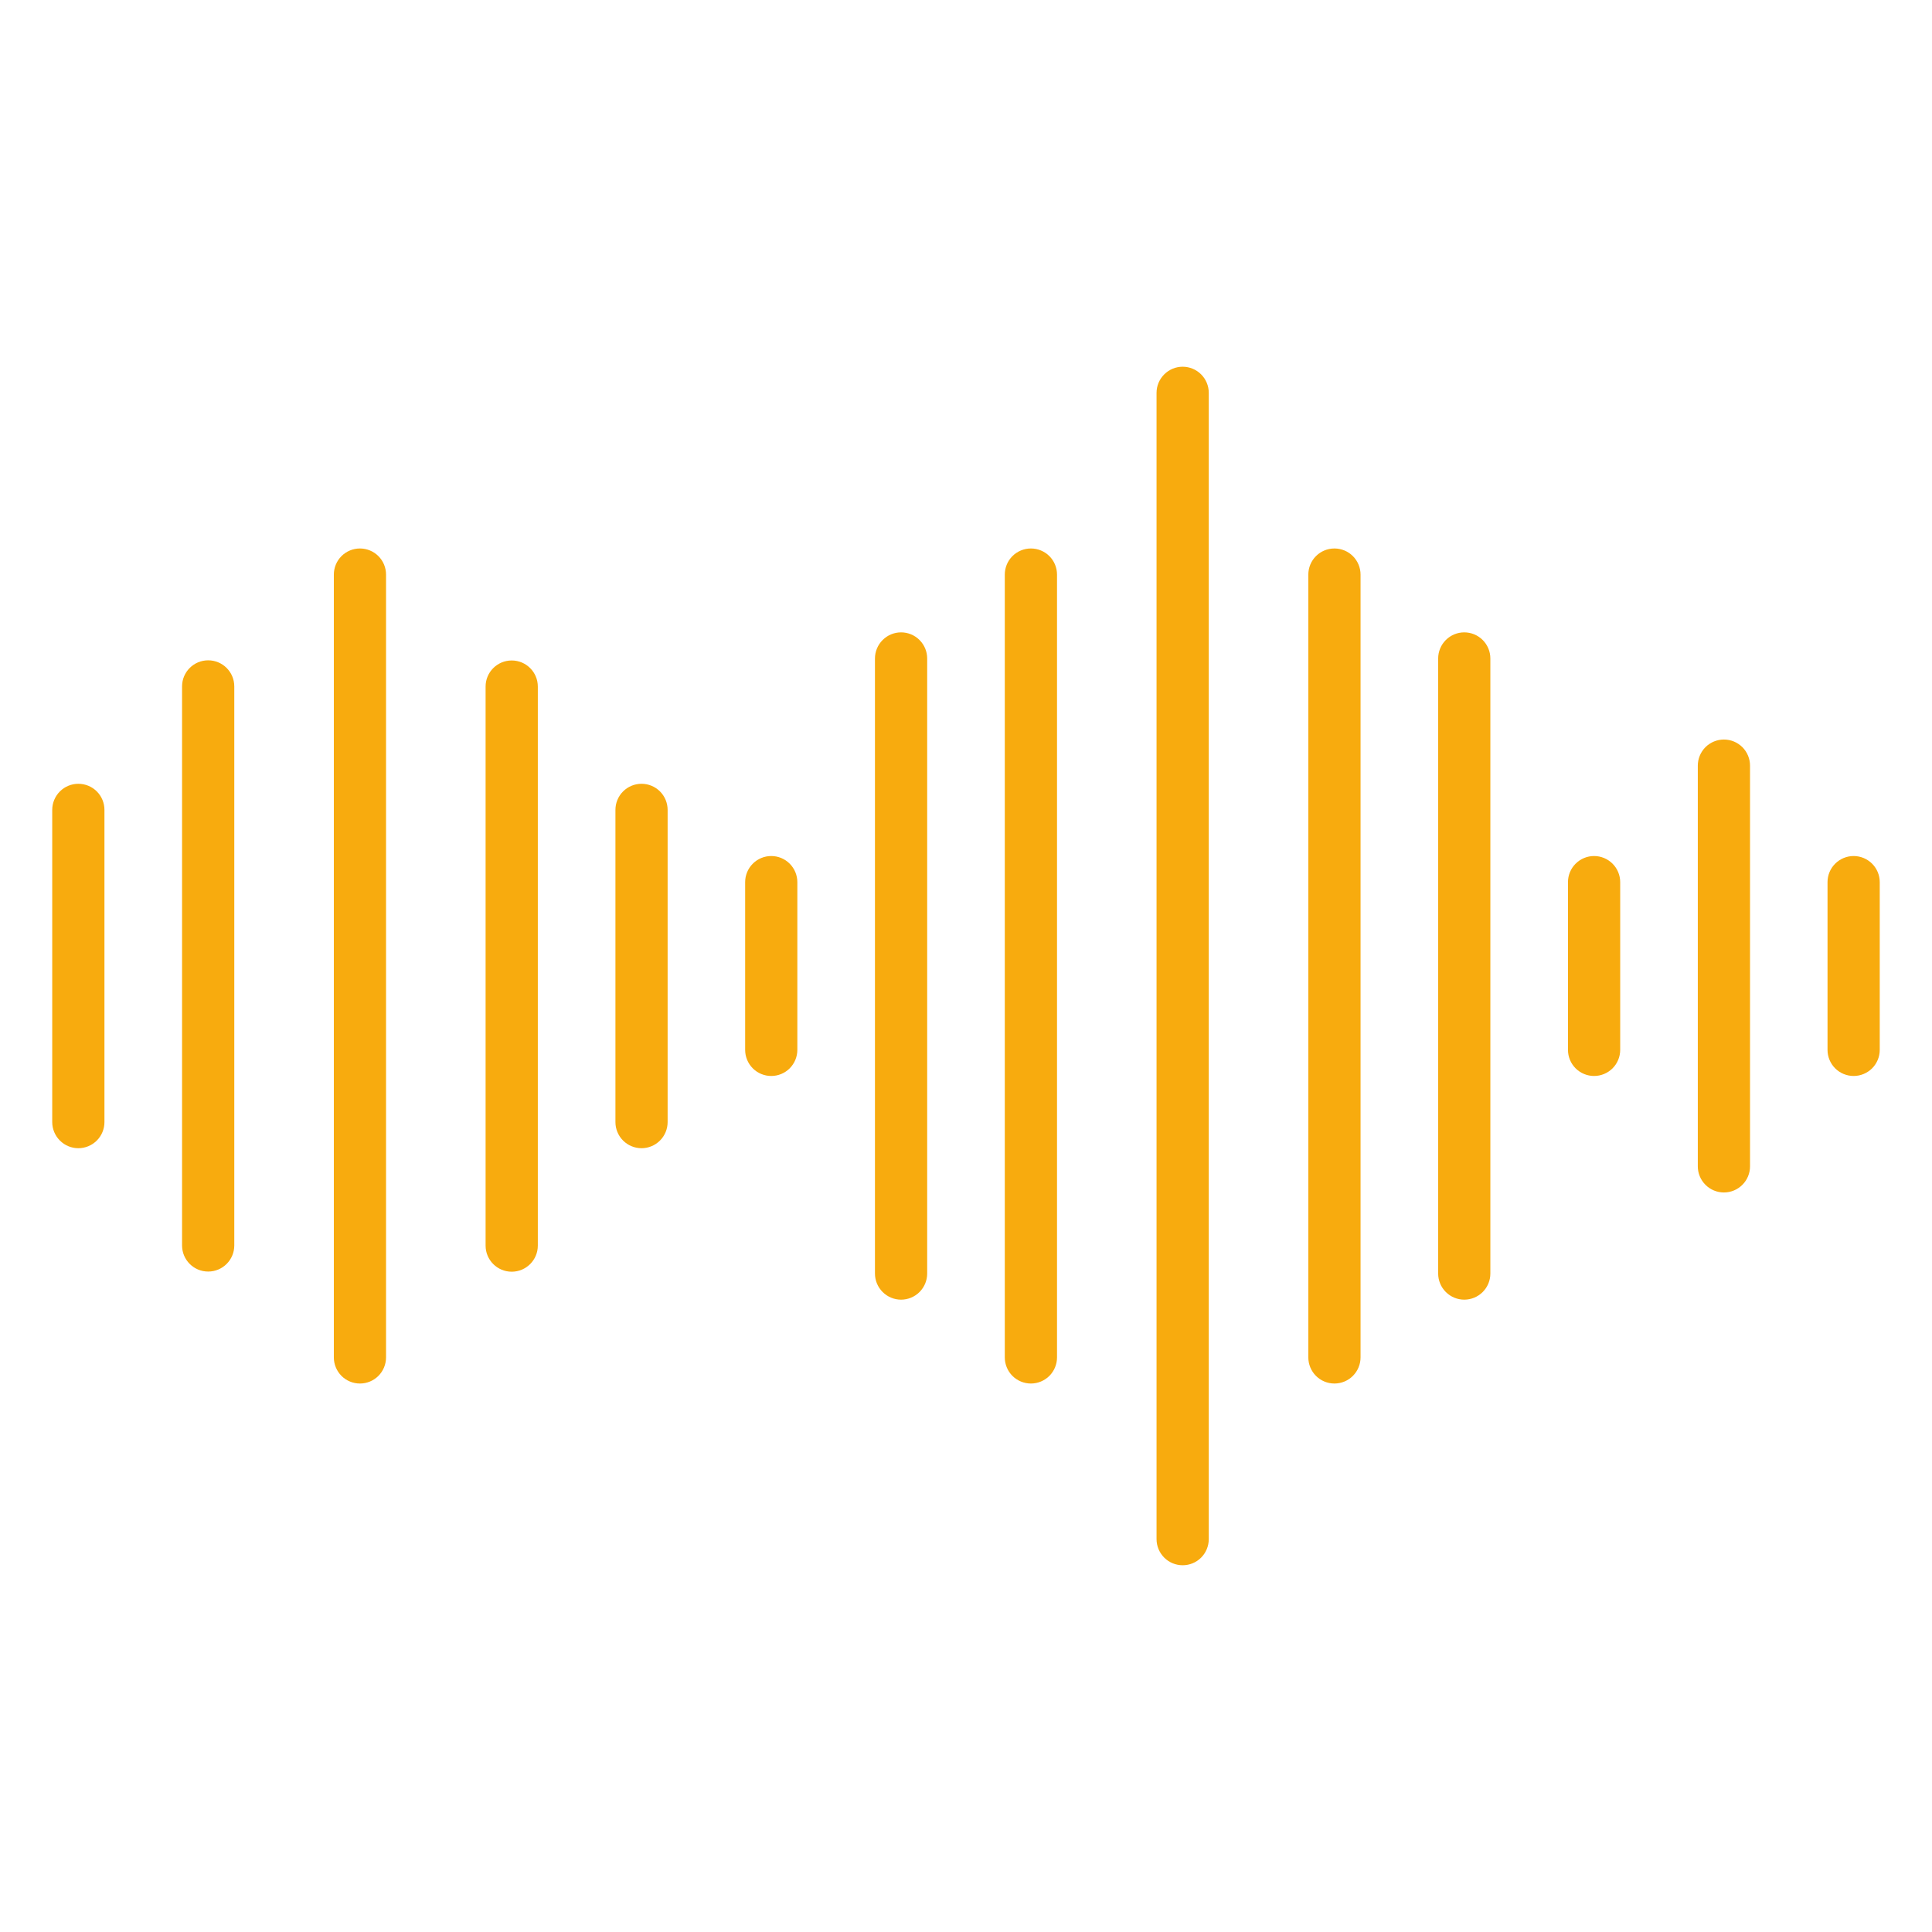
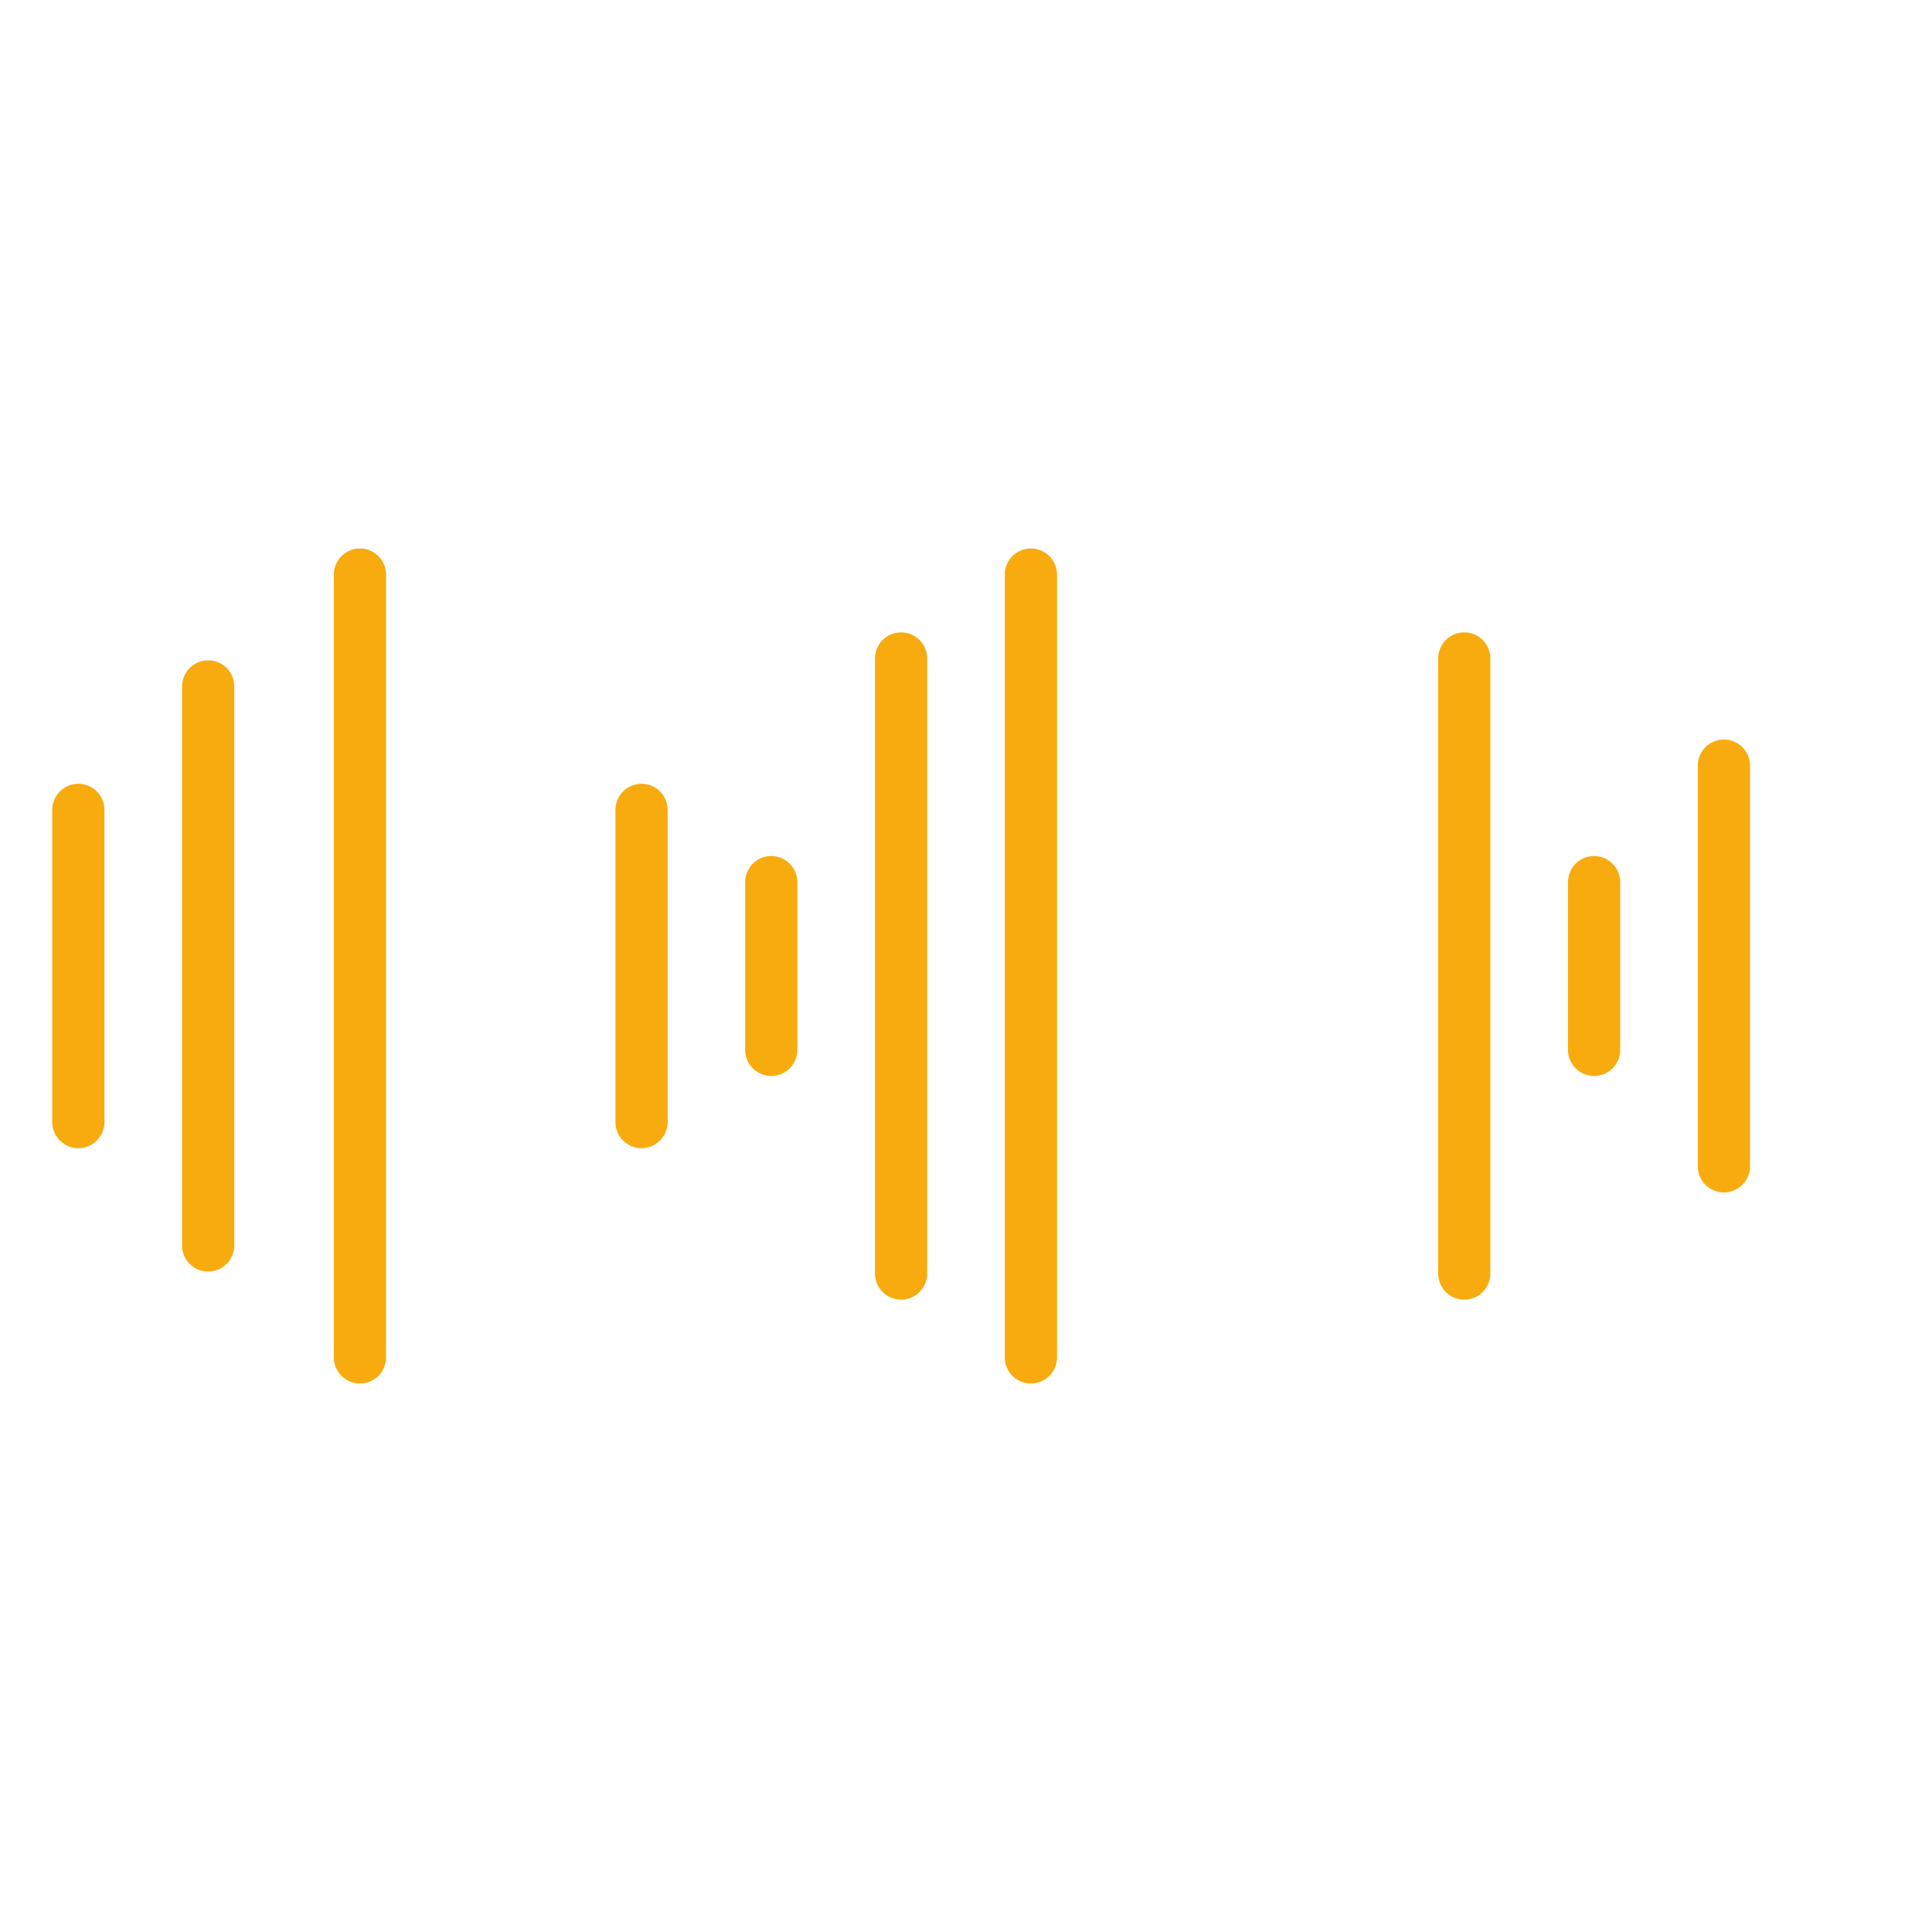
<svg xmlns="http://www.w3.org/2000/svg" width="64" height="64" viewBox="0 0 64 64" fill="none">
-   <path d="M61.404 35.643C61.175 35.643 60.955 35.552 60.792 35.39C60.63 35.227 60.539 35.008 60.539 34.778V29.222C60.539 28.993 60.63 28.773 60.792 28.611C60.955 28.448 61.175 28.357 61.404 28.357C61.633 28.357 61.853 28.448 62.016 28.611C62.178 28.773 62.269 28.993 62.269 29.222V34.778C62.269 35.008 62.178 35.227 62.016 35.39C61.853 35.552 61.633 35.643 61.404 35.643Z" fill="#F8AB0E" />
  <path d="M52.806 35.643C52.577 35.643 52.357 35.552 52.194 35.39C52.032 35.227 51.941 35.008 51.941 34.778V29.222C51.941 28.993 52.032 28.773 52.194 28.611C52.357 28.448 52.577 28.357 52.806 28.357C53.035 28.357 53.255 28.448 53.418 28.611C53.58 28.773 53.671 28.993 53.671 29.222V34.778C53.671 35.008 53.58 35.227 53.418 35.39C53.255 35.552 53.035 35.643 52.806 35.643Z" fill="#F8AB0E" />
  <path d="M57.107 39.502C56.878 39.502 56.658 39.411 56.495 39.248C56.333 39.086 56.242 38.866 56.242 38.637V25.363C56.242 25.134 56.333 24.914 56.495 24.751C56.658 24.589 56.878 24.498 57.107 24.498C57.336 24.498 57.556 24.589 57.719 24.751C57.881 24.914 57.972 25.134 57.972 25.363V38.637C57.972 38.866 57.881 39.086 57.719 39.248C57.556 39.411 57.336 39.502 57.107 39.502Z" fill="#F8AB0E" />
  <path d="M25.549 35.643C25.319 35.643 25.099 35.552 24.937 35.39C24.775 35.227 24.684 35.008 24.684 34.778V29.222C24.684 28.993 24.775 28.773 24.937 28.611C25.099 28.448 25.319 28.357 25.549 28.357C25.778 28.357 25.998 28.448 26.16 28.611C26.322 28.773 26.413 28.993 26.413 29.222V34.778C26.413 35.008 26.322 35.227 26.16 35.39C25.998 35.552 25.778 35.643 25.549 35.643Z" fill="#F8AB0E" />
-   <path d="M44.205 45.831C43.975 45.831 43.755 45.74 43.593 45.578C43.431 45.415 43.34 45.195 43.34 44.966V19.034C43.34 18.804 43.431 18.584 43.593 18.422C43.755 18.26 43.975 18.169 44.205 18.169C44.434 18.169 44.654 18.26 44.816 18.422C44.978 18.584 45.07 18.804 45.07 19.034V44.966C45.07 45.195 44.978 45.415 44.816 45.578C44.654 45.74 44.434 45.831 44.205 45.831Z" fill="#F8AB0E" />
  <path d="M48.505 43.053C48.276 43.053 48.056 42.961 47.894 42.799C47.732 42.637 47.641 42.417 47.641 42.188V21.813C47.641 21.584 47.732 21.364 47.894 21.202C48.056 21.039 48.276 20.948 48.505 20.948C48.735 20.948 48.955 21.039 49.117 21.202C49.279 21.364 49.37 21.584 49.37 21.813V42.188C49.37 42.417 49.279 42.637 49.117 42.799C48.955 42.961 48.735 43.053 48.505 43.053Z" fill="#F8AB0E" />
  <path d="M34.15 45.831C33.921 45.831 33.701 45.74 33.538 45.578C33.376 45.415 33.285 45.195 33.285 44.966V19.034C33.285 18.804 33.376 18.584 33.538 18.422C33.701 18.26 33.921 18.169 34.15 18.169C34.379 18.169 34.599 18.26 34.762 18.422C34.924 18.584 35.015 18.804 35.015 19.034V44.966C35.015 45.195 34.924 45.415 34.762 45.578C34.599 45.74 34.379 45.831 34.15 45.831Z" fill="#F8AB0E" />
  <path d="M29.849 43.053C29.62 43.053 29.4 42.961 29.238 42.799C29.076 42.637 28.984 42.417 28.984 42.188V21.813C28.984 21.584 29.076 21.364 29.238 21.202C29.4 21.039 29.62 20.948 29.849 20.948C30.079 20.948 30.299 21.039 30.461 21.202C30.623 21.364 30.714 21.584 30.714 21.813V42.188C30.714 42.417 30.623 42.637 30.461 42.799C30.299 42.961 30.079 43.053 29.849 43.053Z" fill="#F8AB0E" />
-   <path d="M39.177 51.851C38.948 51.851 38.728 51.76 38.566 51.598C38.404 51.435 38.312 51.215 38.312 50.986V13.013C38.312 12.784 38.404 12.564 38.566 12.402C38.728 12.24 38.948 12.148 39.177 12.148C39.407 12.148 39.627 12.24 39.789 12.402C39.951 12.564 40.042 12.784 40.042 13.013V50.986C40.042 51.215 39.951 51.435 39.789 51.598C39.627 51.76 39.407 51.851 39.177 51.851Z" fill="#F8AB0E" />
  <path d="M7.761 22.739C7.761 22.261 7.374 21.874 6.896 21.874C6.418 21.874 6.031 22.261 6.031 22.739V41.257C6.031 41.735 6.418 42.122 6.896 42.122C7.374 42.122 7.761 41.735 7.761 41.257V22.739Z" fill="#F8AB0E" />
  <path d="M2.595 38.036C2.366 38.036 2.146 37.944 1.984 37.782C1.822 37.62 1.73 37.4 1.73 37.171V26.829C1.73 26.599 1.822 26.379 1.984 26.217C2.146 26.055 2.366 25.964 2.595 25.964C2.825 25.964 3.045 26.055 3.207 26.217C3.369 26.379 3.46 26.599 3.46 26.829V37.171C3.46 37.4 3.369 37.62 3.207 37.782C3.045 37.944 2.825 38.036 2.595 38.036Z" fill="#F8AB0E" />
-   <path d="M17.816 22.744C17.816 22.266 17.428 21.879 16.951 21.879C16.473 21.879 16.086 22.266 16.086 22.744V41.262C16.086 41.74 16.473 42.127 16.951 42.127C17.428 42.127 17.816 41.74 17.816 41.262V22.744Z" fill="#F8AB0E" />
  <path d="M21.252 38.036C21.022 38.036 20.802 37.944 20.64 37.782C20.478 37.62 20.387 37.4 20.387 37.171V26.829C20.387 26.599 20.478 26.379 20.64 26.217C20.802 26.055 21.022 25.964 21.252 25.964C21.481 25.964 21.701 26.055 21.863 26.217C22.025 26.379 22.116 26.599 22.116 26.829V37.171C22.116 37.4 22.025 37.62 21.863 37.782C21.701 37.944 21.481 38.036 21.252 38.036Z" fill="#F8AB0E" />
  <path d="M11.924 45.831C11.694 45.831 11.474 45.74 11.312 45.578C11.15 45.415 11.059 45.195 11.059 44.966V19.034C11.059 18.804 11.15 18.584 11.312 18.422C11.474 18.26 11.694 18.169 11.924 18.169C12.153 18.169 12.373 18.26 12.535 18.422C12.697 18.584 12.788 18.804 12.788 19.034V44.966C12.788 45.195 12.697 45.415 12.535 45.578C12.373 45.74 12.153 45.831 11.924 45.831Z" fill="#F8AB0E" />
</svg>